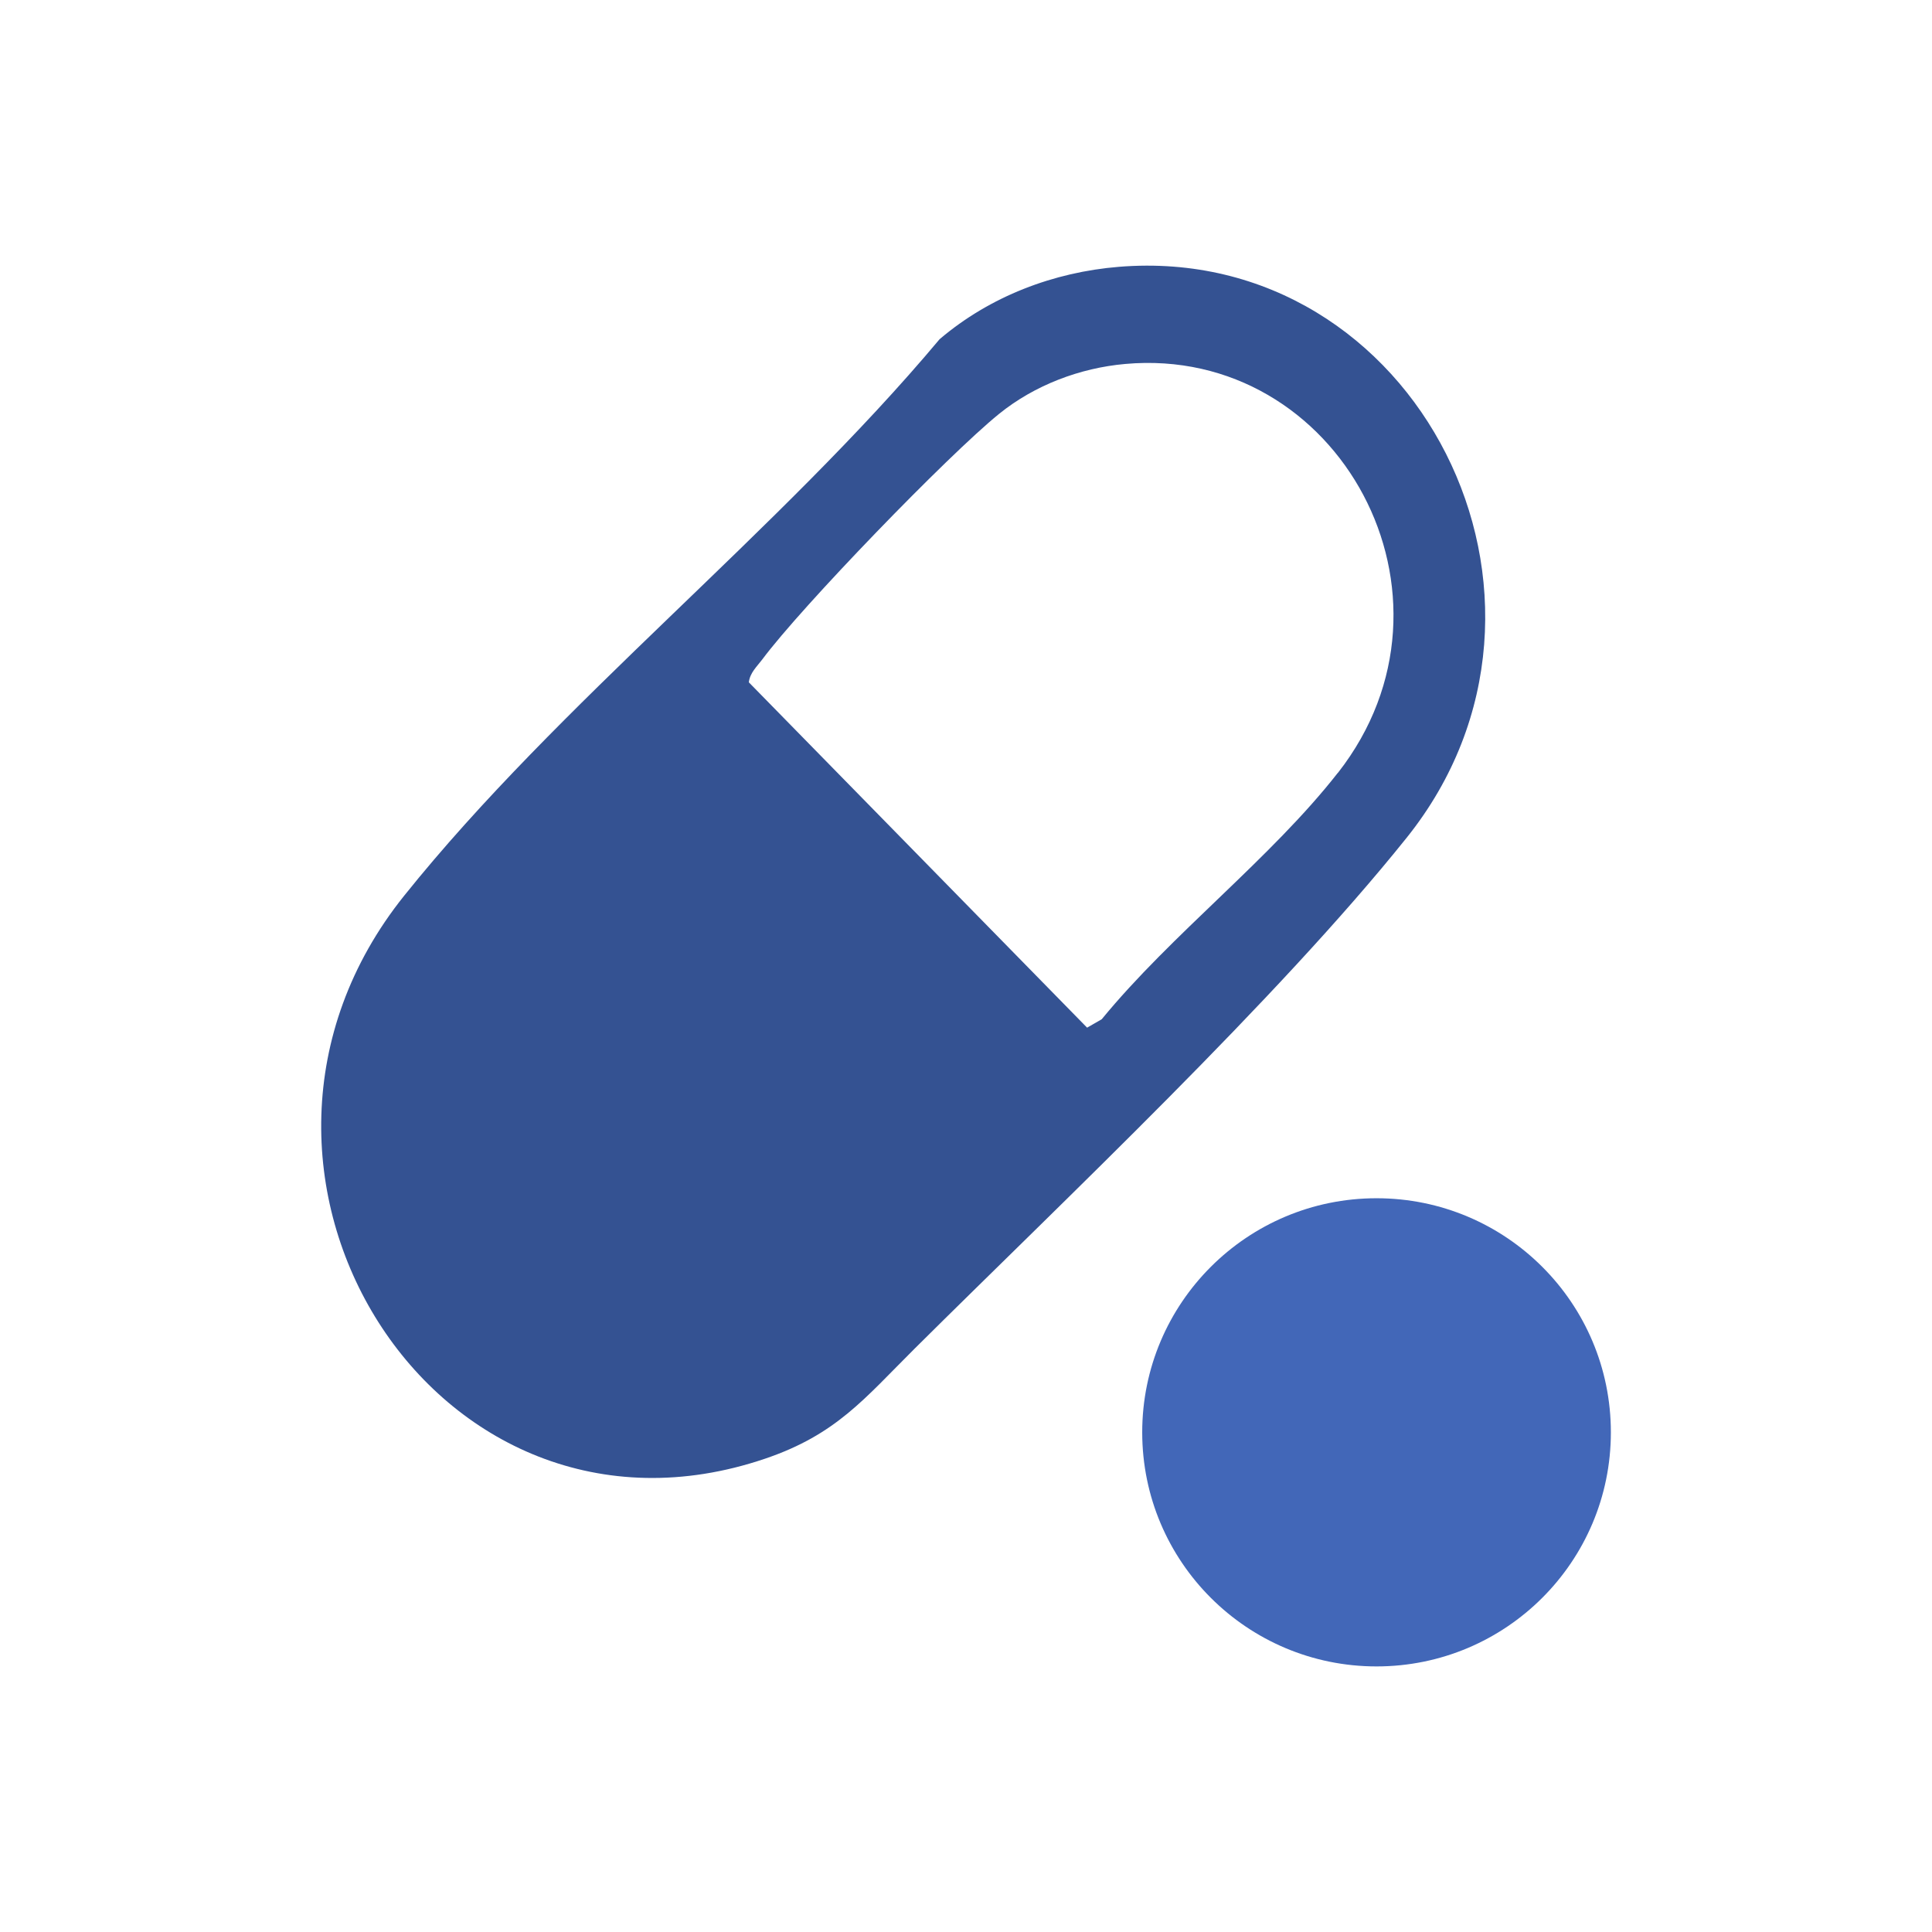
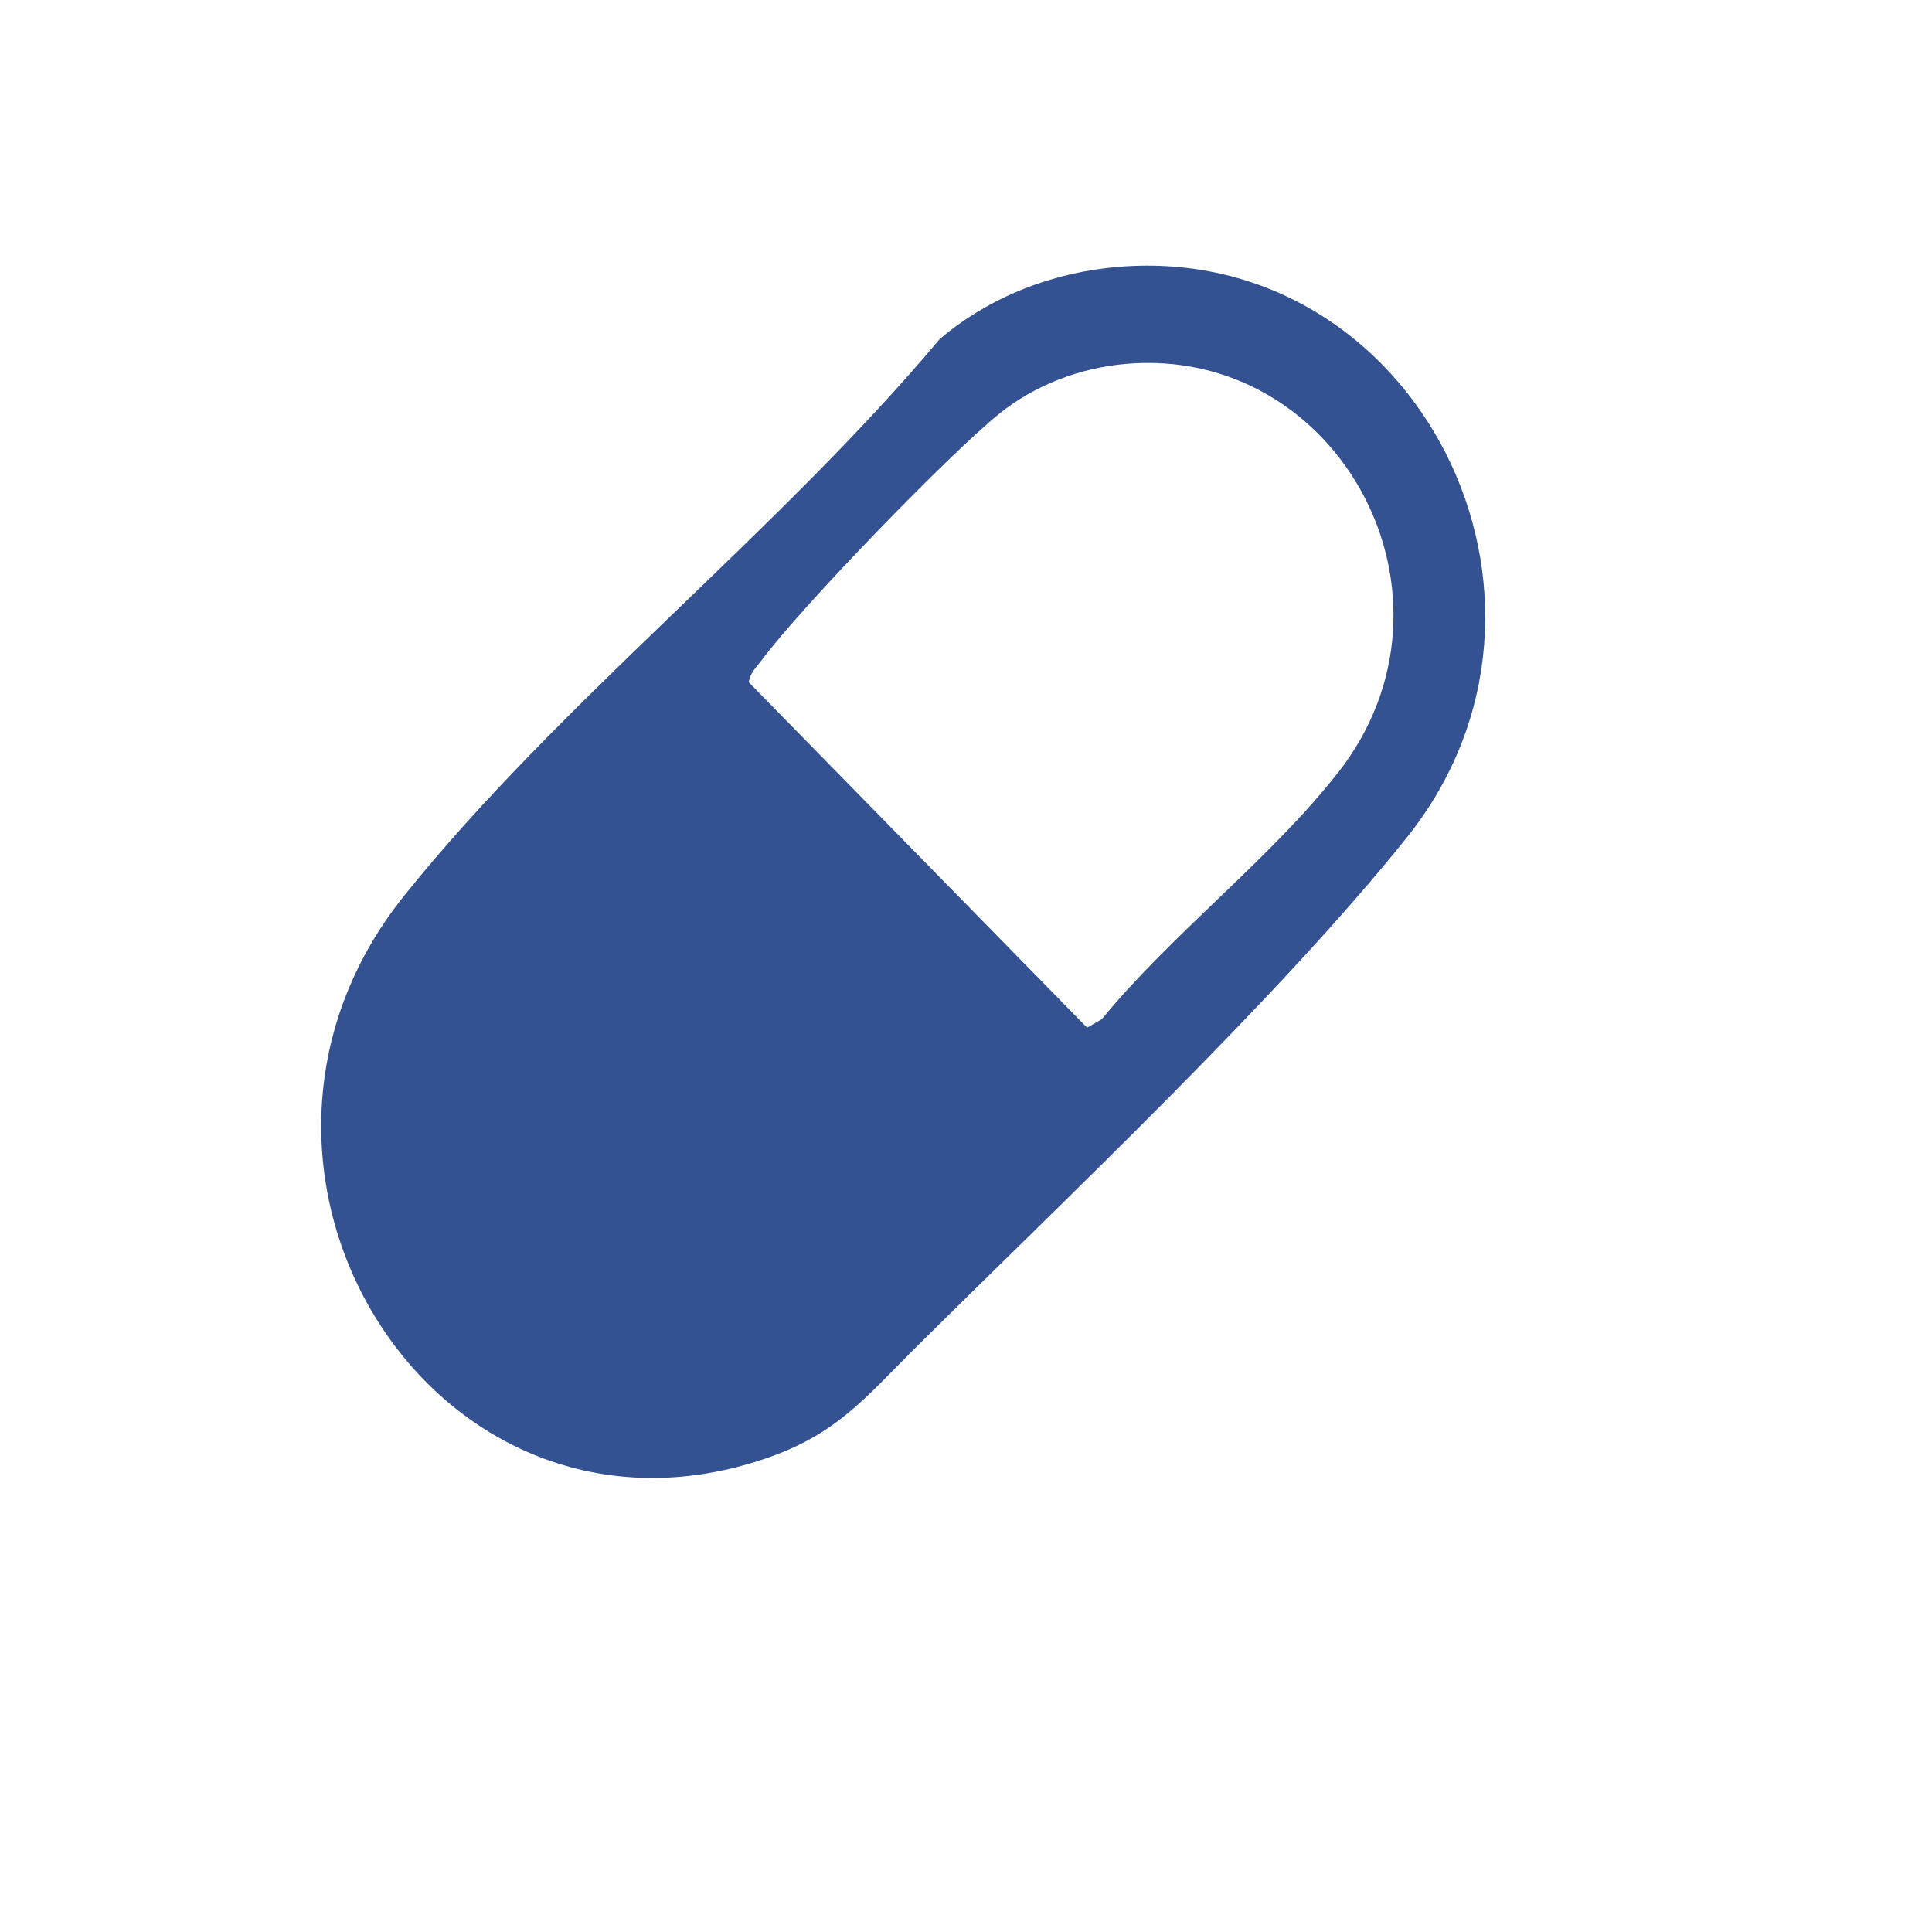
<svg xmlns="http://www.w3.org/2000/svg" width="400" height="400" viewBox="0 0 400 400" fill="none">
  <g clip-path="url(#clip0_536_357)">
-     <path d="M284.999 345.014C311.793 345.014 333.514 323.316 333.514 296.549C333.514 269.783 311.793 248.084 284.999 248.084C258.205 248.084 236.484 269.783 236.484 296.549C236.484 323.316 258.205 345.014 284.999 345.014Z" fill="#4267B8" />
    <path d="M231.659 55.241C218.165 56.34 204.967 61.338 194.527 70.235C161.313 109.884 115.636 145.567 83.672 185.457C38.15 242.27 90.065 325.199 158.4 302.005C173.171 296.994 178.971 289.557 189.346 279.239C220.536 248.246 264.358 206.99 291.23 173.451C330.785 124.087 293.292 50.243 231.659 55.241ZM277.001 159.984C263.146 177.712 242.563 193.389 228.102 211.023L225.073 212.765L155.036 141.265C155.281 139.269 156.699 138.023 157.807 136.549C165.953 125.588 196.254 94.274 206.836 85.698C214.221 79.722 223.604 76.184 232.961 75.354C277.156 71.387 305.575 123.484 277.014 159.998L277.001 159.984Z" fill="#345292" />
  </g>
  <defs>
    <clipPath id="clip0_536_357">
      <rect width="267" height="290" fill="white" transform="translate(66.5 55)" />
    </clipPath>
  </defs>
</svg>